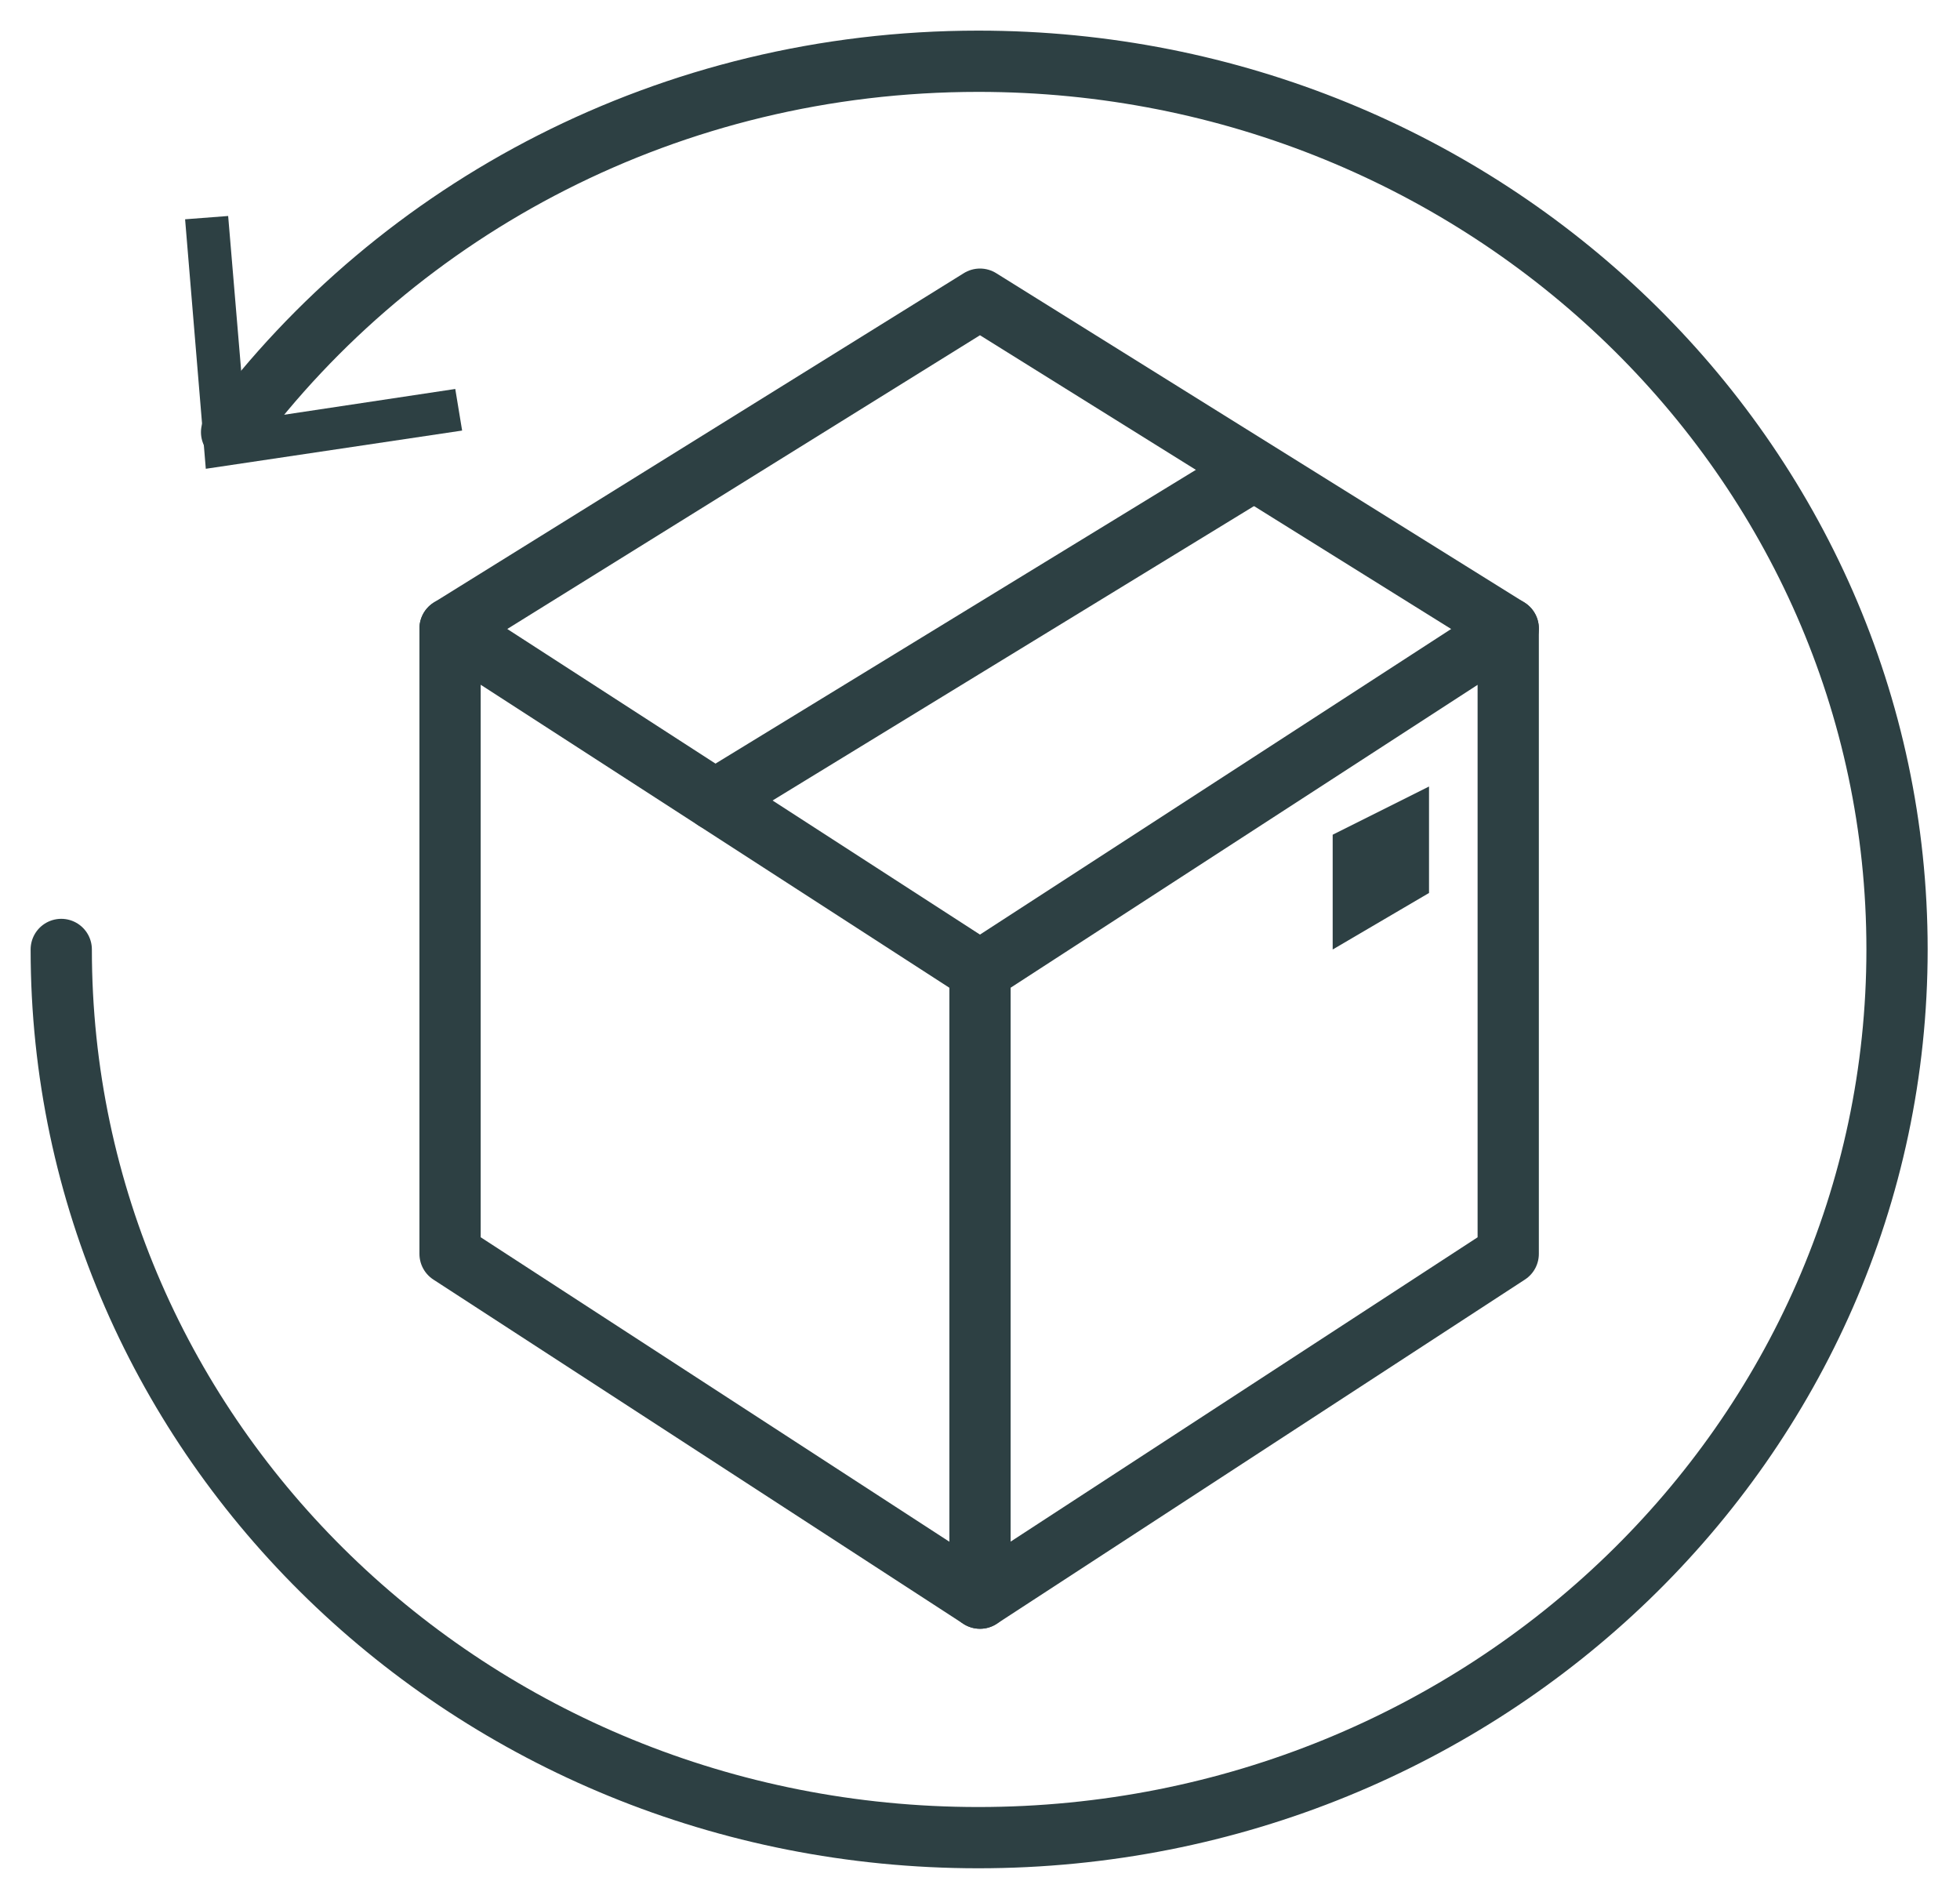
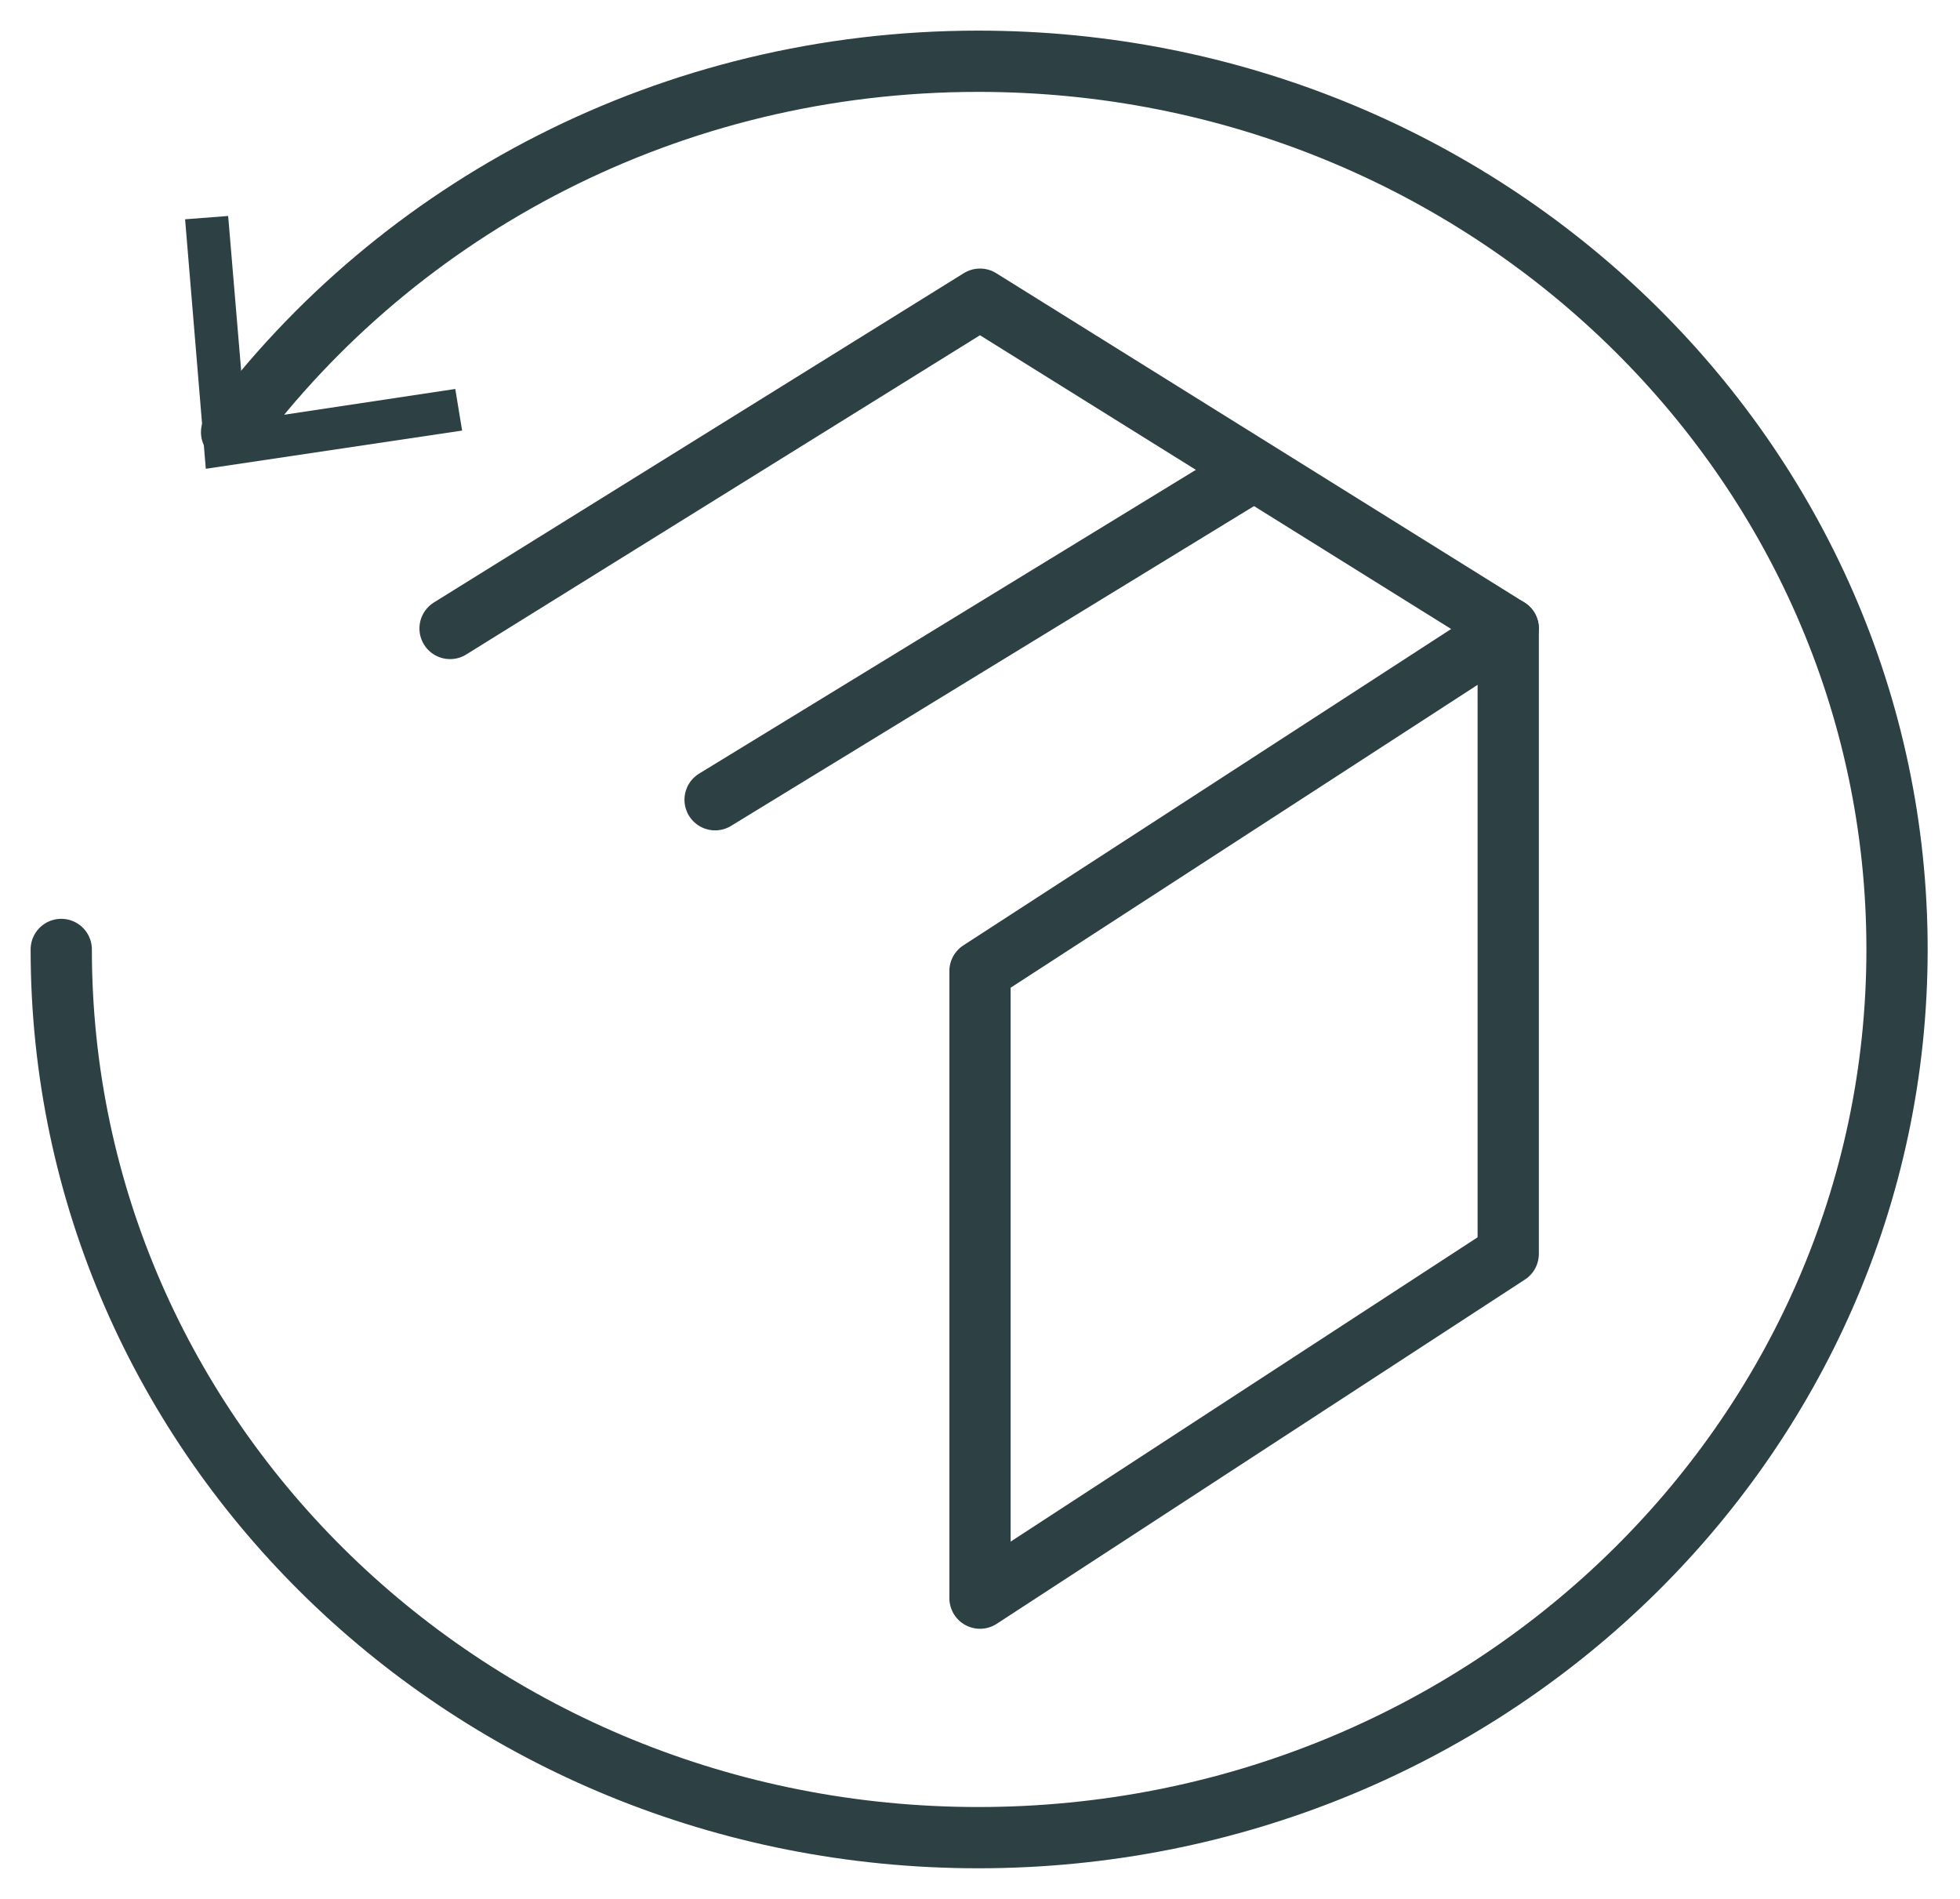
<svg xmlns="http://www.w3.org/2000/svg" width="32" height="31" viewBox="0 0 32 31" fill="none">
  <path d="M24.624 20.47L16 26.09V15.853L24.624 10.26V20.47Z" stroke="#2D4043" stroke-miterlimit="10" stroke-linecap="round" stroke-linejoin="round" />
-   <path d="M16 15.853L7.348 10.26V20.47L16 26.09" stroke="#2D4043" stroke-miterlimit="10" stroke-linecap="round" stroke-linejoin="round" />
  <path d="M7.348 10.26L16 4.884L24.624 10.26" stroke="#2D4043" stroke-miterlimit="10" stroke-linecap="round" stroke-linejoin="round" />
  <path d="M11.675 13.056L20.467 7.68" stroke="#2D4043" stroke-miterlimit="10" stroke-linecap="round" stroke-linejoin="round" />
-   <path d="M21.758 13.627V15.501L23.331 14.578V12.84L21.758 13.627Z" fill="#2D4043" />
  <path d="M3.781 7.055C6.506 3.39 10.944 1 15.972 1C24.258 1 30.972 7.49 30.972 15.5C30.972 23.51 24.258 30 15.972 30C7.685 30 1 23.51 1 15.5" stroke="#2D4043" stroke-linecap="round" stroke-linejoin="round" />
  <path d="M7.545 7.029L7.433 6.35L4.006 6.866L3.725 3.526L3.022 3.58L3.36 7.653L7.545 7.029Z" fill="#2D4043" />
</svg>